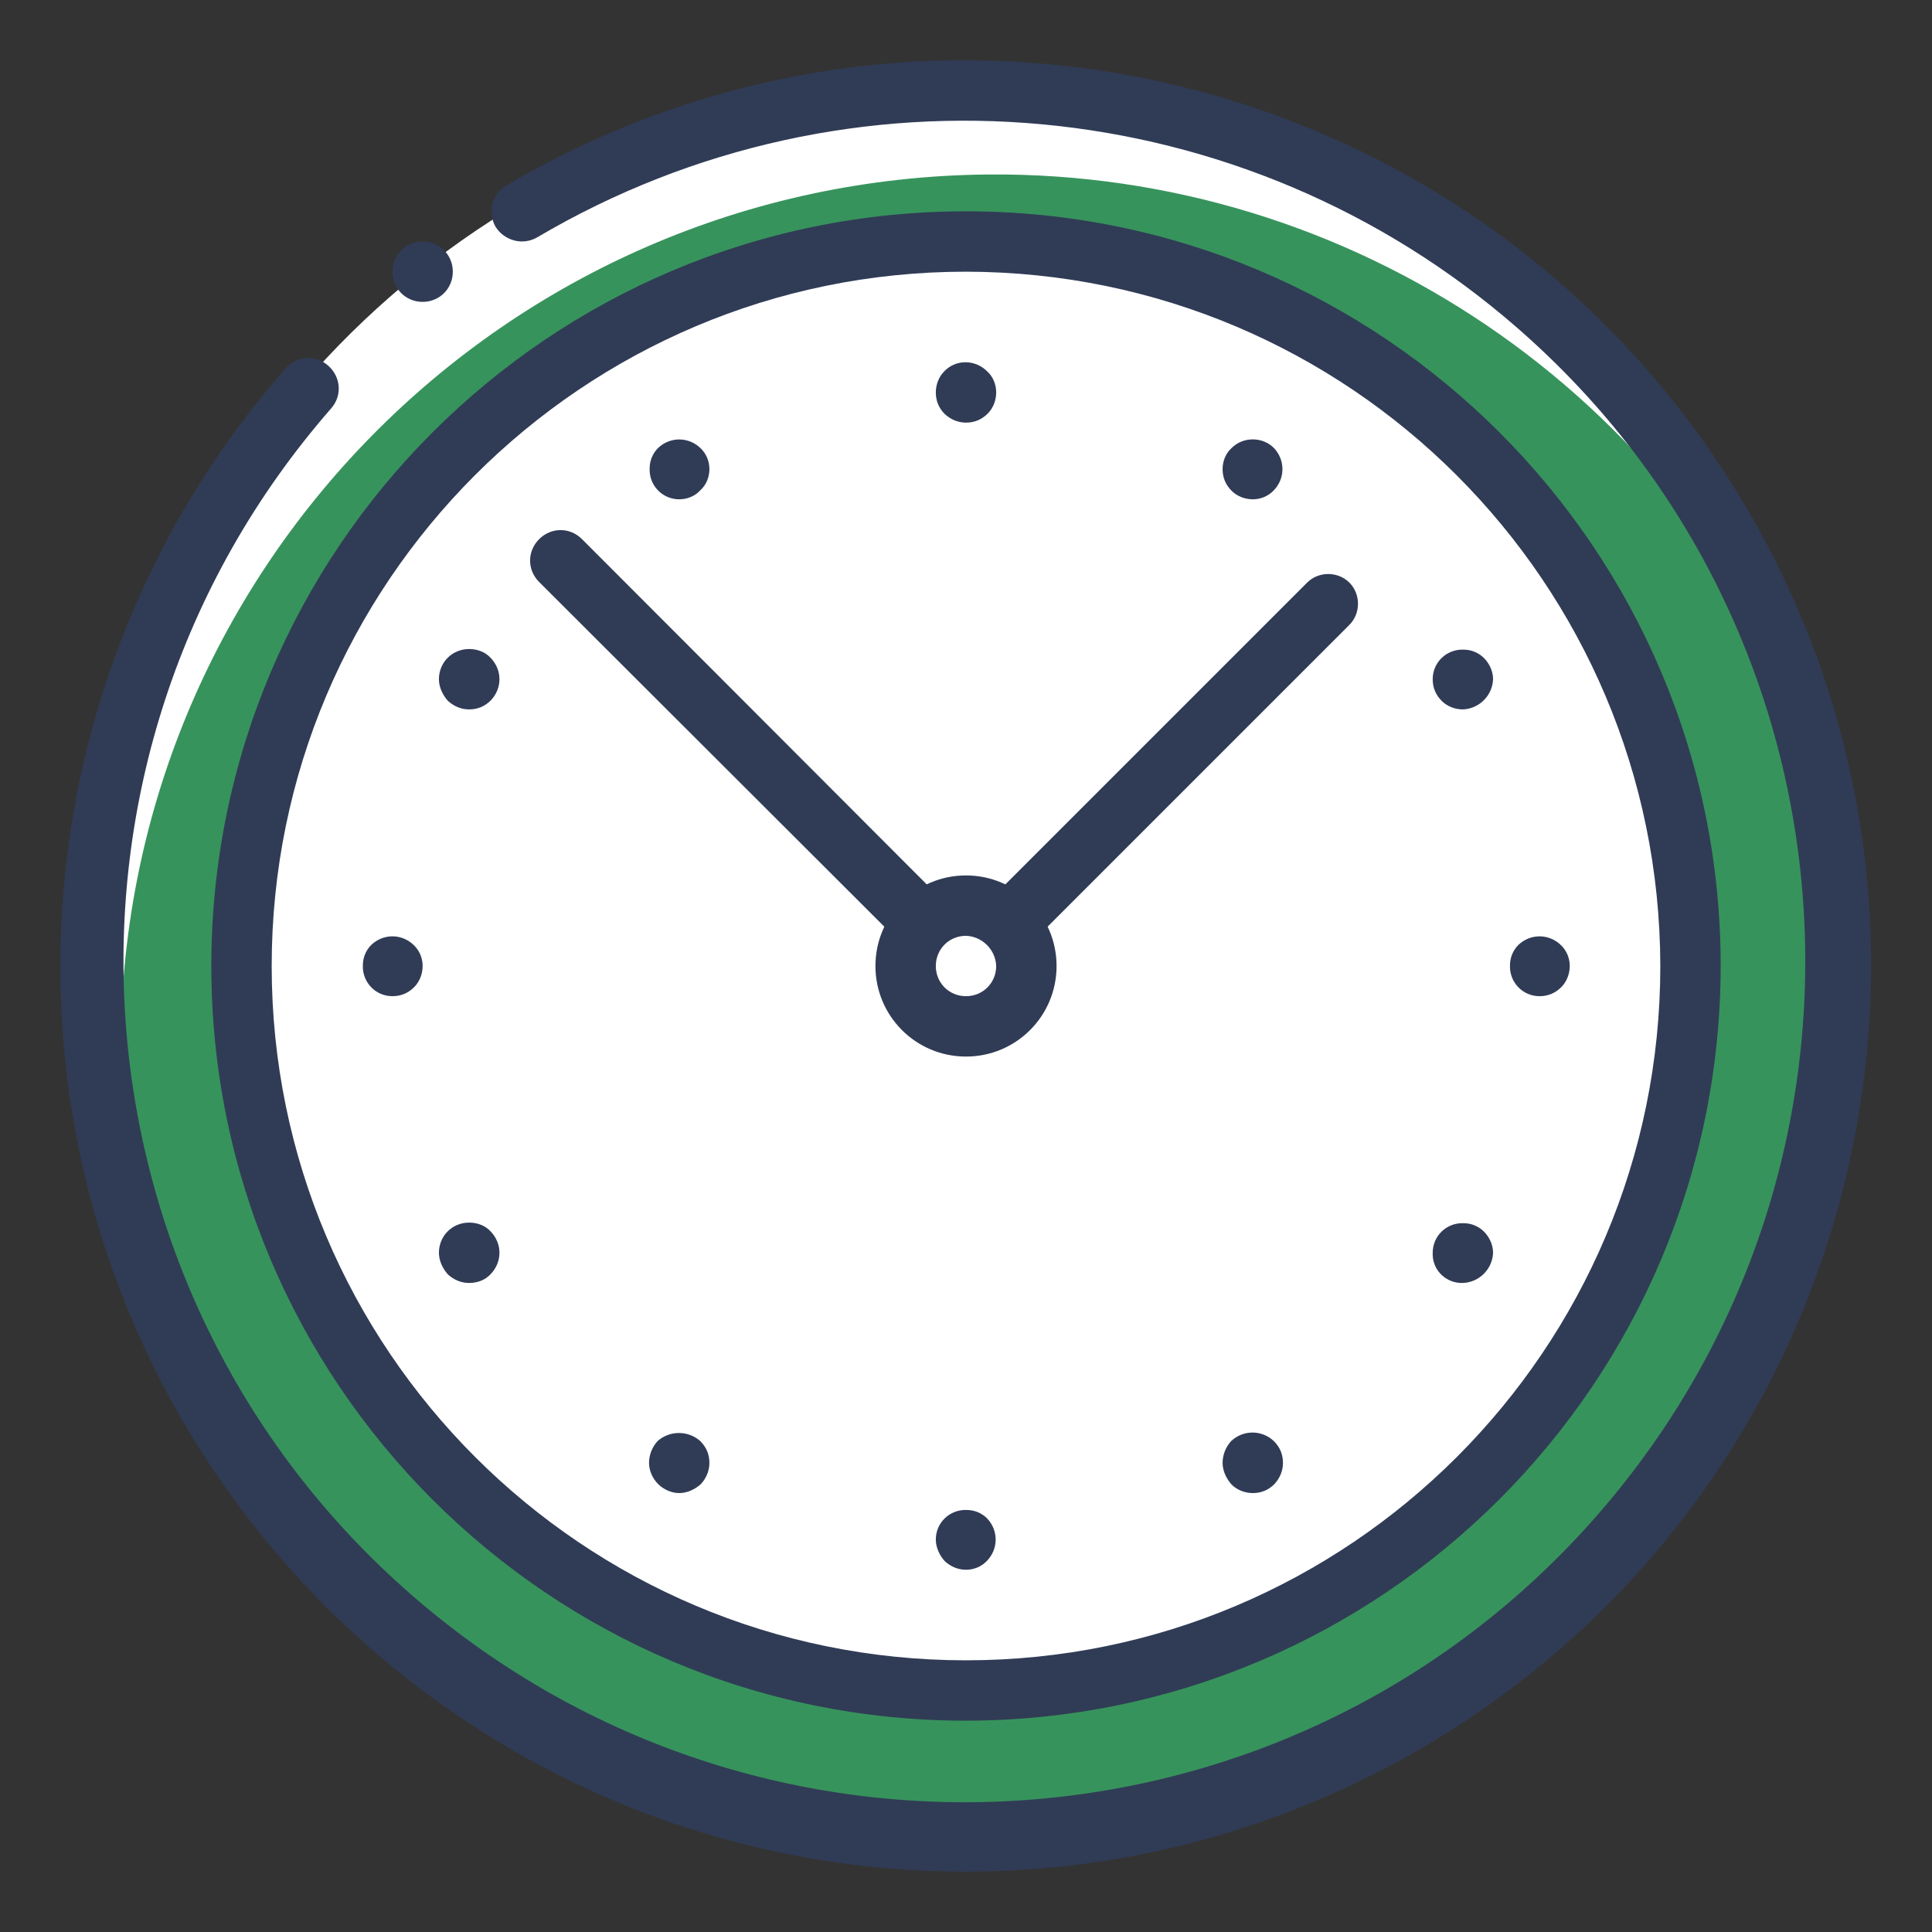
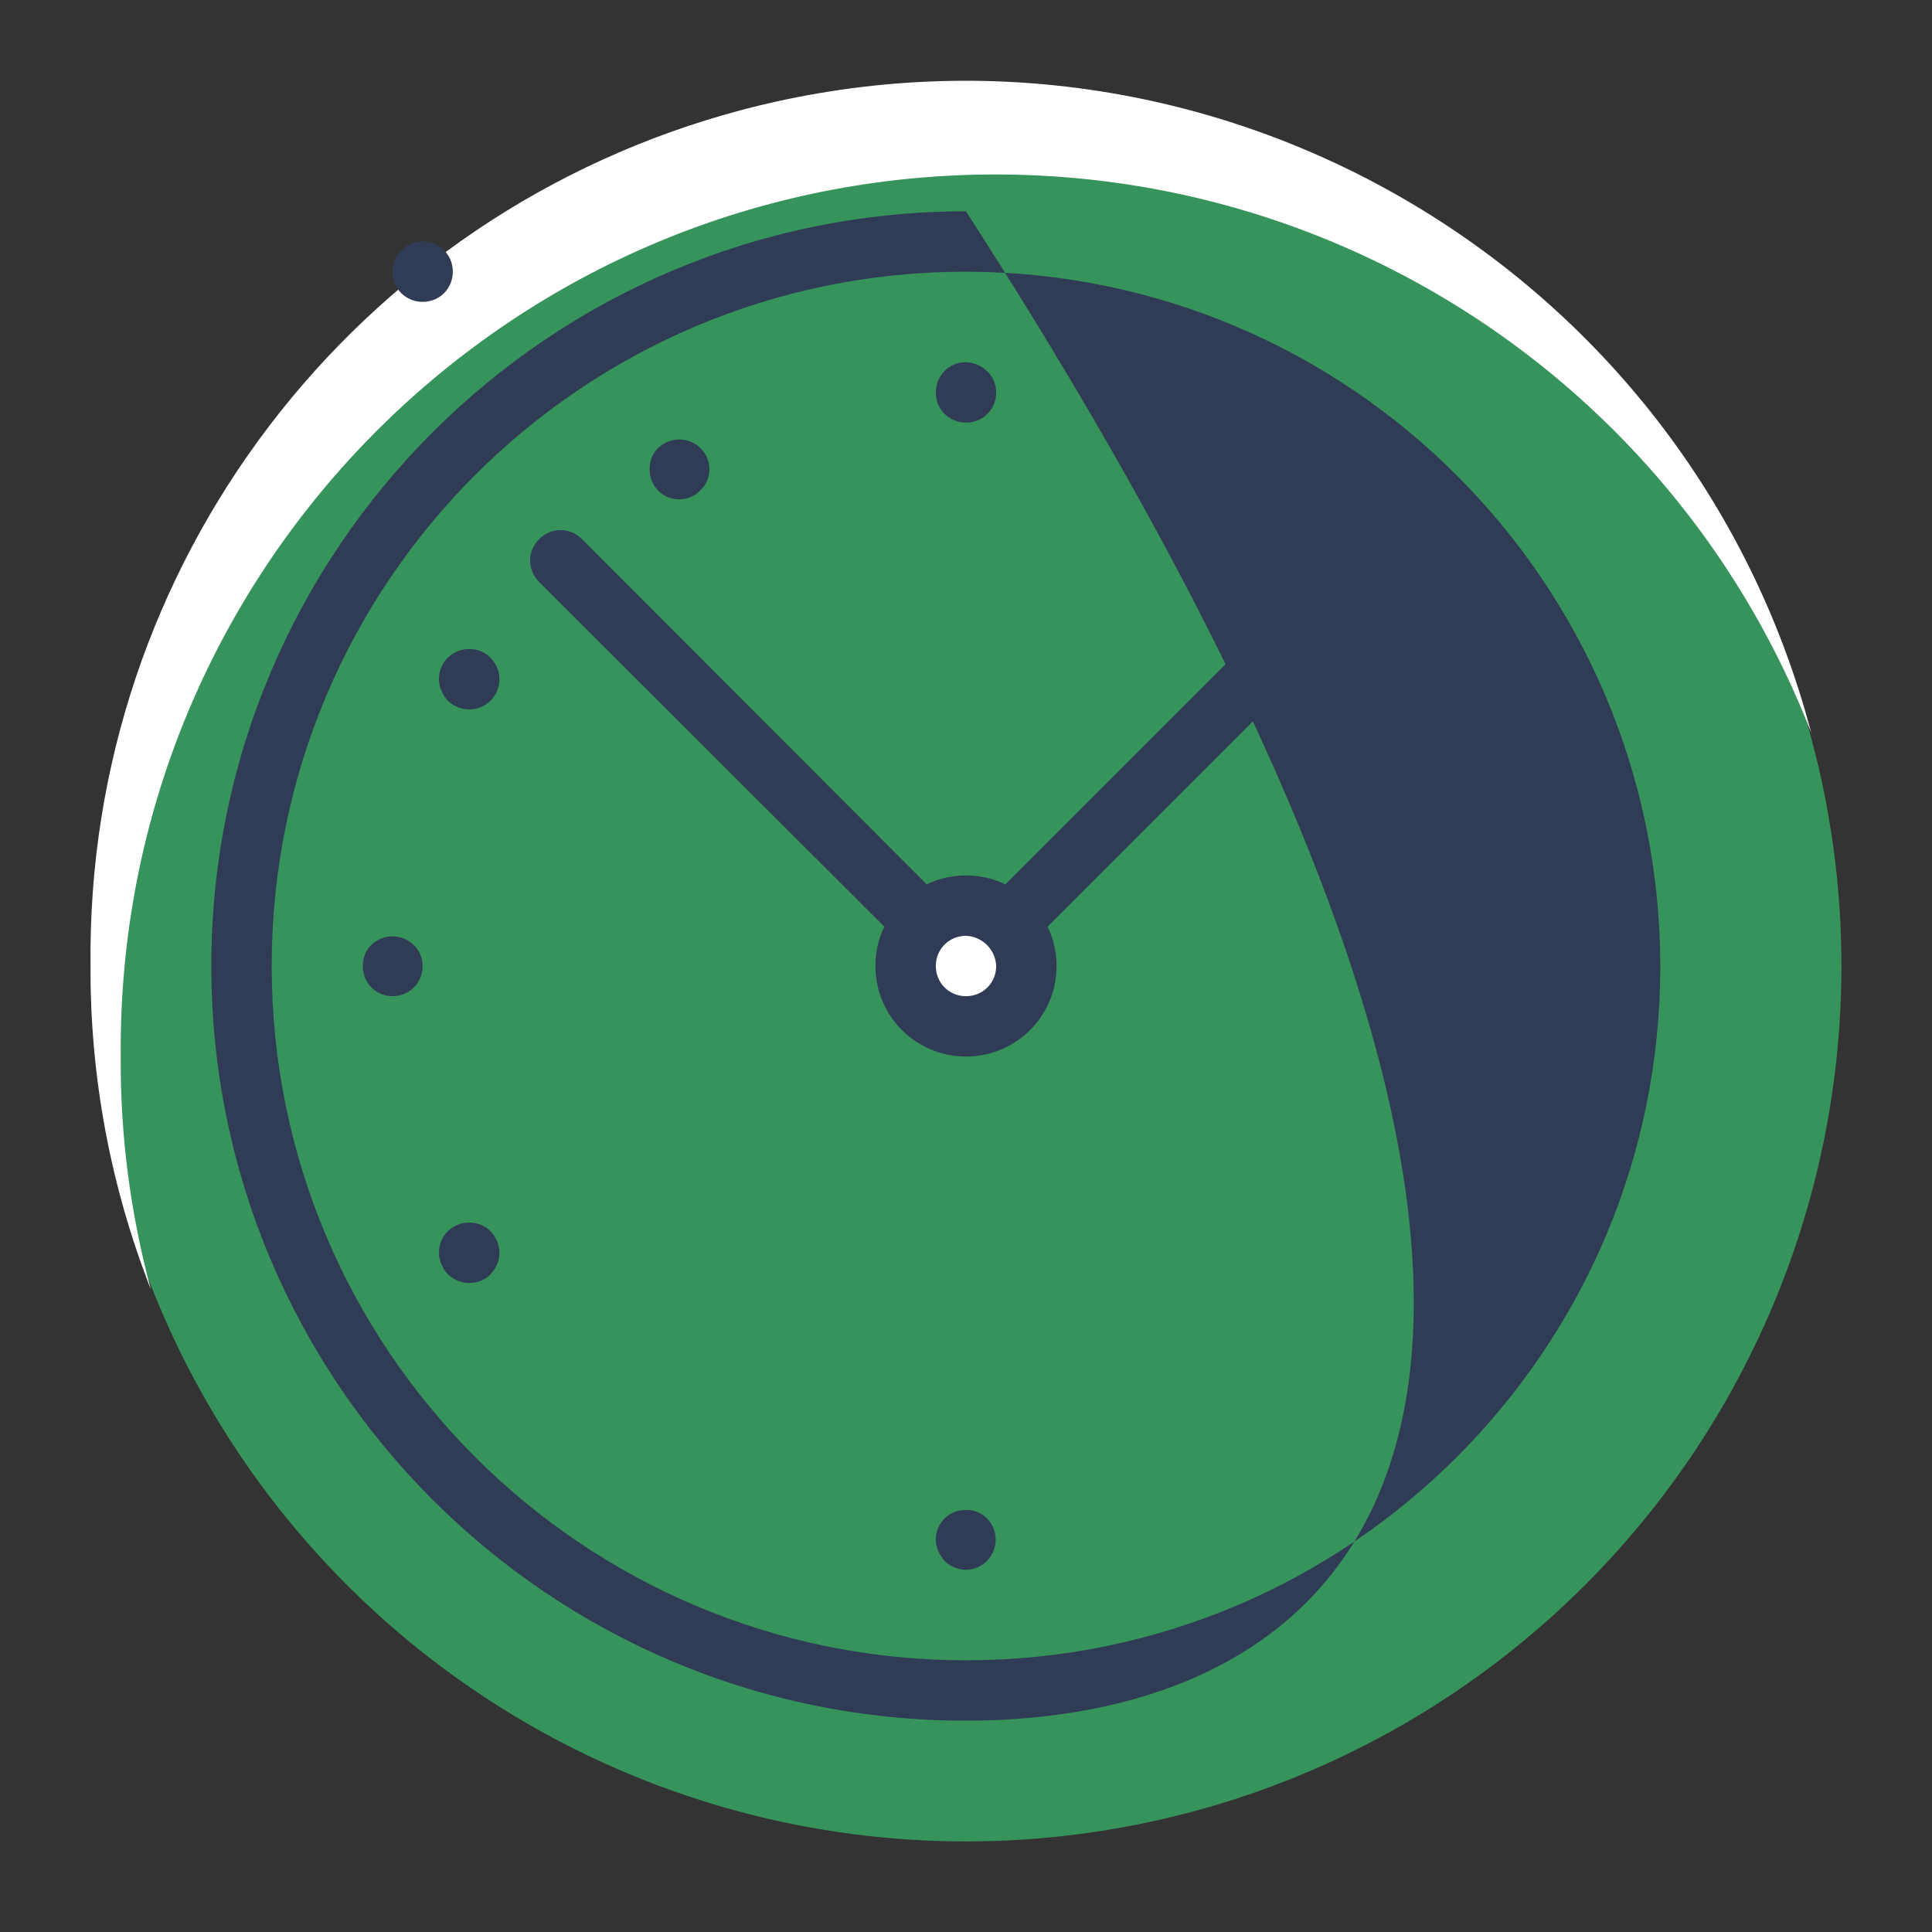
<svg xmlns="http://www.w3.org/2000/svg" version="1.1" id="_Layer_" x="0px" y="0px" viewBox="0 0 32 32" style="enable-background:new 0 0 32 32;" xml:space="preserve">
  <rect x="0" y="0" width="32" height="32" fill="#333333" stroke="none" />
  <style type="text/css">
	.st0{fill:#37935C;}
	.st1{fill:#FFFFFF;}
	.st2{fill:#303C56;}
</style>
  <g id="clock_time">
    <circle class="st0" cx="16" cy="16" r="14.5" />
    <path class="st1" d="M2,17.5C1.93,9.5,8.36,2.96,16.37,2.89C22.39,2.84,27.82,6.52,30,12.14C27.96,4.4,20.03-0.22,12.29,1.82   C5.87,3.52,1.42,9.36,1.5,16c-0.01,1.83,0.33,3.65,1,5.36C2.16,20.1,1.99,18.8,2,17.5z" />
-     <path class="st2" d="M16,31C7.72,31,1,24.29,1,16c0-3.64,1.33-7.16,3.73-9.9c0.19-0.21,0.5-0.23,0.71-0.04s0.23,0.5,0.04,0.71   c-5.06,5.8-4.46,14.6,1.34,19.65s14.6,4.46,19.65-1.34s4.46-14.6-1.34-19.65C20.61,1.49,14.07,0.88,8.9,3.93   C8.66,4.07,8.36,3.99,8.21,3.76C8.07,3.52,8.15,3.21,8.39,3.07c7.14-4.2,16.33-1.81,20.53,5.33s1.81,16.33-5.33,20.53   C21.29,30.28,18.67,31,16,31z" />
-     <circle class="st1" cx="16" cy="16" r="12" />
-     <path class="st2" d="M16,28.5C9.1,28.5,3.5,22.9,3.5,16S9.1,3.5,16,3.5S28.5,9.1,28.5,16C28.49,22.9,22.9,28.49,16,28.5z M16,4.5   C9.65,4.5,4.5,9.65,4.5,16S9.65,27.5,16,27.5S27.5,22.35,27.5,16C27.49,9.65,22.35,4.51,16,4.5z" />
-     <path class="st2" d="M20.75,8.27c-0.13,0-0.26-0.05-0.35-0.14c-0.1-0.1-0.15-0.22-0.15-0.36c0-0.13,0.05-0.26,0.15-0.35   c0.19-0.19,0.51-0.19,0.7,0c0.19,0.2,0.19,0.51-0.01,0.71C21,8.22,20.88,8.27,20.75,8.27z" />
-     <path class="st2" d="M11.25,24.73c-0.13,0-0.26-0.06-0.35-0.15c-0.09-0.09-0.15-0.22-0.15-0.35c0-0.13,0.05-0.26,0.14-0.36   c0.2-0.18,0.51-0.18,0.71,0c0.1,0.1,0.15,0.22,0.15,0.36c0,0.13-0.05,0.25-0.14,0.35C11.51,24.67,11.38,24.73,11.25,24.73z" />
+     <path class="st2" d="M16,28.5C9.1,28.5,3.5,22.9,3.5,16S9.1,3.5,16,3.5C28.49,22.9,22.9,28.49,16,28.5z M16,4.5   C9.65,4.5,4.5,9.65,4.5,16S9.65,27.5,16,27.5S27.5,22.35,27.5,16C27.49,9.65,22.35,4.51,16,4.5z" />
    <path class="st2" d="M24.23,11.75c-0.13,0-0.26-0.05-0.35-0.14c-0.1-0.1-0.15-0.22-0.15-0.36c0-0.28,0.23-0.5,0.51-0.49   c0.13,0,0.25,0.05,0.34,0.14c0.09,0.09,0.15,0.22,0.15,0.35C24.72,11.52,24.5,11.74,24.23,11.75z" />
    <path class="st2" d="M7.77,21.25c-0.13,0-0.25-0.05-0.35-0.14c-0.09-0.1-0.15-0.23-0.15-0.36c0-0.28,0.22-0.5,0.5-0.5   c0.14,0,0.27,0.05,0.36,0.15c0.19,0.2,0.19,0.5,0,0.7C8.04,21.2,7.91,21.25,7.77,21.25z" />
    <path class="st2" d="M25.5,16.5c-0.28,0-0.5-0.23-0.49-0.51c0-0.13,0.05-0.25,0.14-0.34c0.2-0.19,0.51-0.19,0.71,0.01   C25.95,15.75,26,15.87,26,16c0,0.13-0.05,0.26-0.14,0.35C25.76,16.45,25.64,16.5,25.5,16.5z" />
    <path class="st2" d="M6.5,16.5c-0.28,0-0.5-0.23-0.49-0.51c0-0.13,0.05-0.25,0.14-0.34c0.2-0.19,0.51-0.19,0.71,0.01   C6.95,15.75,7,15.87,7,16c0,0.13-0.05,0.26-0.14,0.35C6.76,16.45,6.64,16.5,6.5,16.5z" />
    <path class="st2" d="M24.23,21.25c-0.26,0.01-0.49-0.19-0.5-0.46c0-0.01,0-0.03,0-0.04c0-0.28,0.23-0.5,0.51-0.49   c0.13,0,0.25,0.05,0.34,0.14c0.09,0.09,0.15,0.22,0.15,0.35C24.72,21.02,24.5,21.24,24.23,21.25z" />
    <path class="st2" d="M7.77,11.75c-0.13,0-0.25-0.05-0.35-0.14c-0.09-0.1-0.15-0.23-0.15-0.36c0-0.28,0.22-0.5,0.5-0.5   c0.14,0,0.27,0.05,0.36,0.15c0.19,0.2,0.19,0.5,0,0.7C8.03,11.7,7.91,11.75,7.77,11.75z" />
-     <path class="st2" d="M20.75,24.73c-0.13,0-0.26-0.05-0.35-0.14c-0.09-0.1-0.15-0.23-0.15-0.36c0-0.13,0.05-0.26,0.14-0.36   c0.2-0.19,0.51-0.19,0.71,0c0.1,0.1,0.15,0.22,0.15,0.36c0,0.13-0.05,0.25-0.14,0.35C21.01,24.68,20.89,24.73,20.75,24.73z" />
    <path class="st2" d="M11.25,8.27c-0.28,0-0.5-0.23-0.49-0.51c0-0.13,0.05-0.25,0.14-0.34c0.2-0.19,0.51-0.19,0.71,0.01   c0.09,0.09,0.14,0.21,0.14,0.34c0,0.13-0.05,0.26-0.15,0.35C11.51,8.22,11.38,8.27,11.25,8.27z" />
    <path class="st2" d="M16,26c-0.13,0-0.25-0.05-0.35-0.14c-0.09-0.1-0.15-0.23-0.15-0.36c0-0.28,0.23-0.5,0.51-0.49   c0.13,0,0.25,0.05,0.34,0.14c0.19,0.2,0.19,0.51-0.01,0.71C16.25,25.95,16.13,26,16,26z" />
    <path class="st2" d="M16,7c-0.13,0-0.25-0.05-0.35-0.14c-0.1-0.1-0.15-0.22-0.15-0.36c0-0.13,0.05-0.26,0.14-0.35   c0.19-0.2,0.51-0.2,0.71,0c0,0,0,0,0,0c0.1,0.09,0.15,0.22,0.15,0.35c0,0.13-0.05,0.26-0.14,0.35C16.26,6.95,16.14,7,16,7z" />
    <path class="st2" d="M16,16.5c-0.13,0-0.26-0.05-0.35-0.15c-0.19-0.18-0.2-0.49-0.02-0.68c0.01-0.01,0.01-0.01,0.02-0.02l6-6   c0.19-0.19,0.51-0.19,0.7,0c0.19,0.19,0.19,0.51,0,0.7l0,0l-6,6C16.26,16.45,16.13,16.5,16,16.5z" />
    <path class="st2" d="M16,16.5c-0.13,0-0.26-0.05-0.35-0.15L8.93,9.64c-0.2-0.2-0.2-0.51,0-0.71s0.51-0.2,0.71,0l6.71,6.72   c0.19,0.18,0.2,0.49,0.02,0.68c-0.01,0.01-0.01,0.01-0.02,0.02C16.26,16.45,16.13,16.5,16,16.5z" />
    <circle class="st1" cx="16" cy="16" r="1" />
    <path class="st2" d="M16,17.5c-0.83,0-1.5-0.67-1.5-1.5c0-0.83,0.67-1.5,1.5-1.5c0.83,0,1.5,0.67,1.5,1.5   C17.5,16.83,16.83,17.5,16,17.5z M16,15.5c-0.28,0-0.5,0.22-0.5,0.5s0.22,0.5,0.5,0.5s0.5-0.22,0.5-0.5   C16.49,15.73,16.27,15.51,16,15.5z" />
    <path class="st2" d="M7.5,4.5C7.5,4.78,7.28,5,7,5l0,0C6.72,5,6.5,4.78,6.5,4.5l0,0C6.5,4.22,6.72,4,7,4l0,0   C7.28,4,7.5,4.22,7.5,4.5z" />
  </g>
</svg>